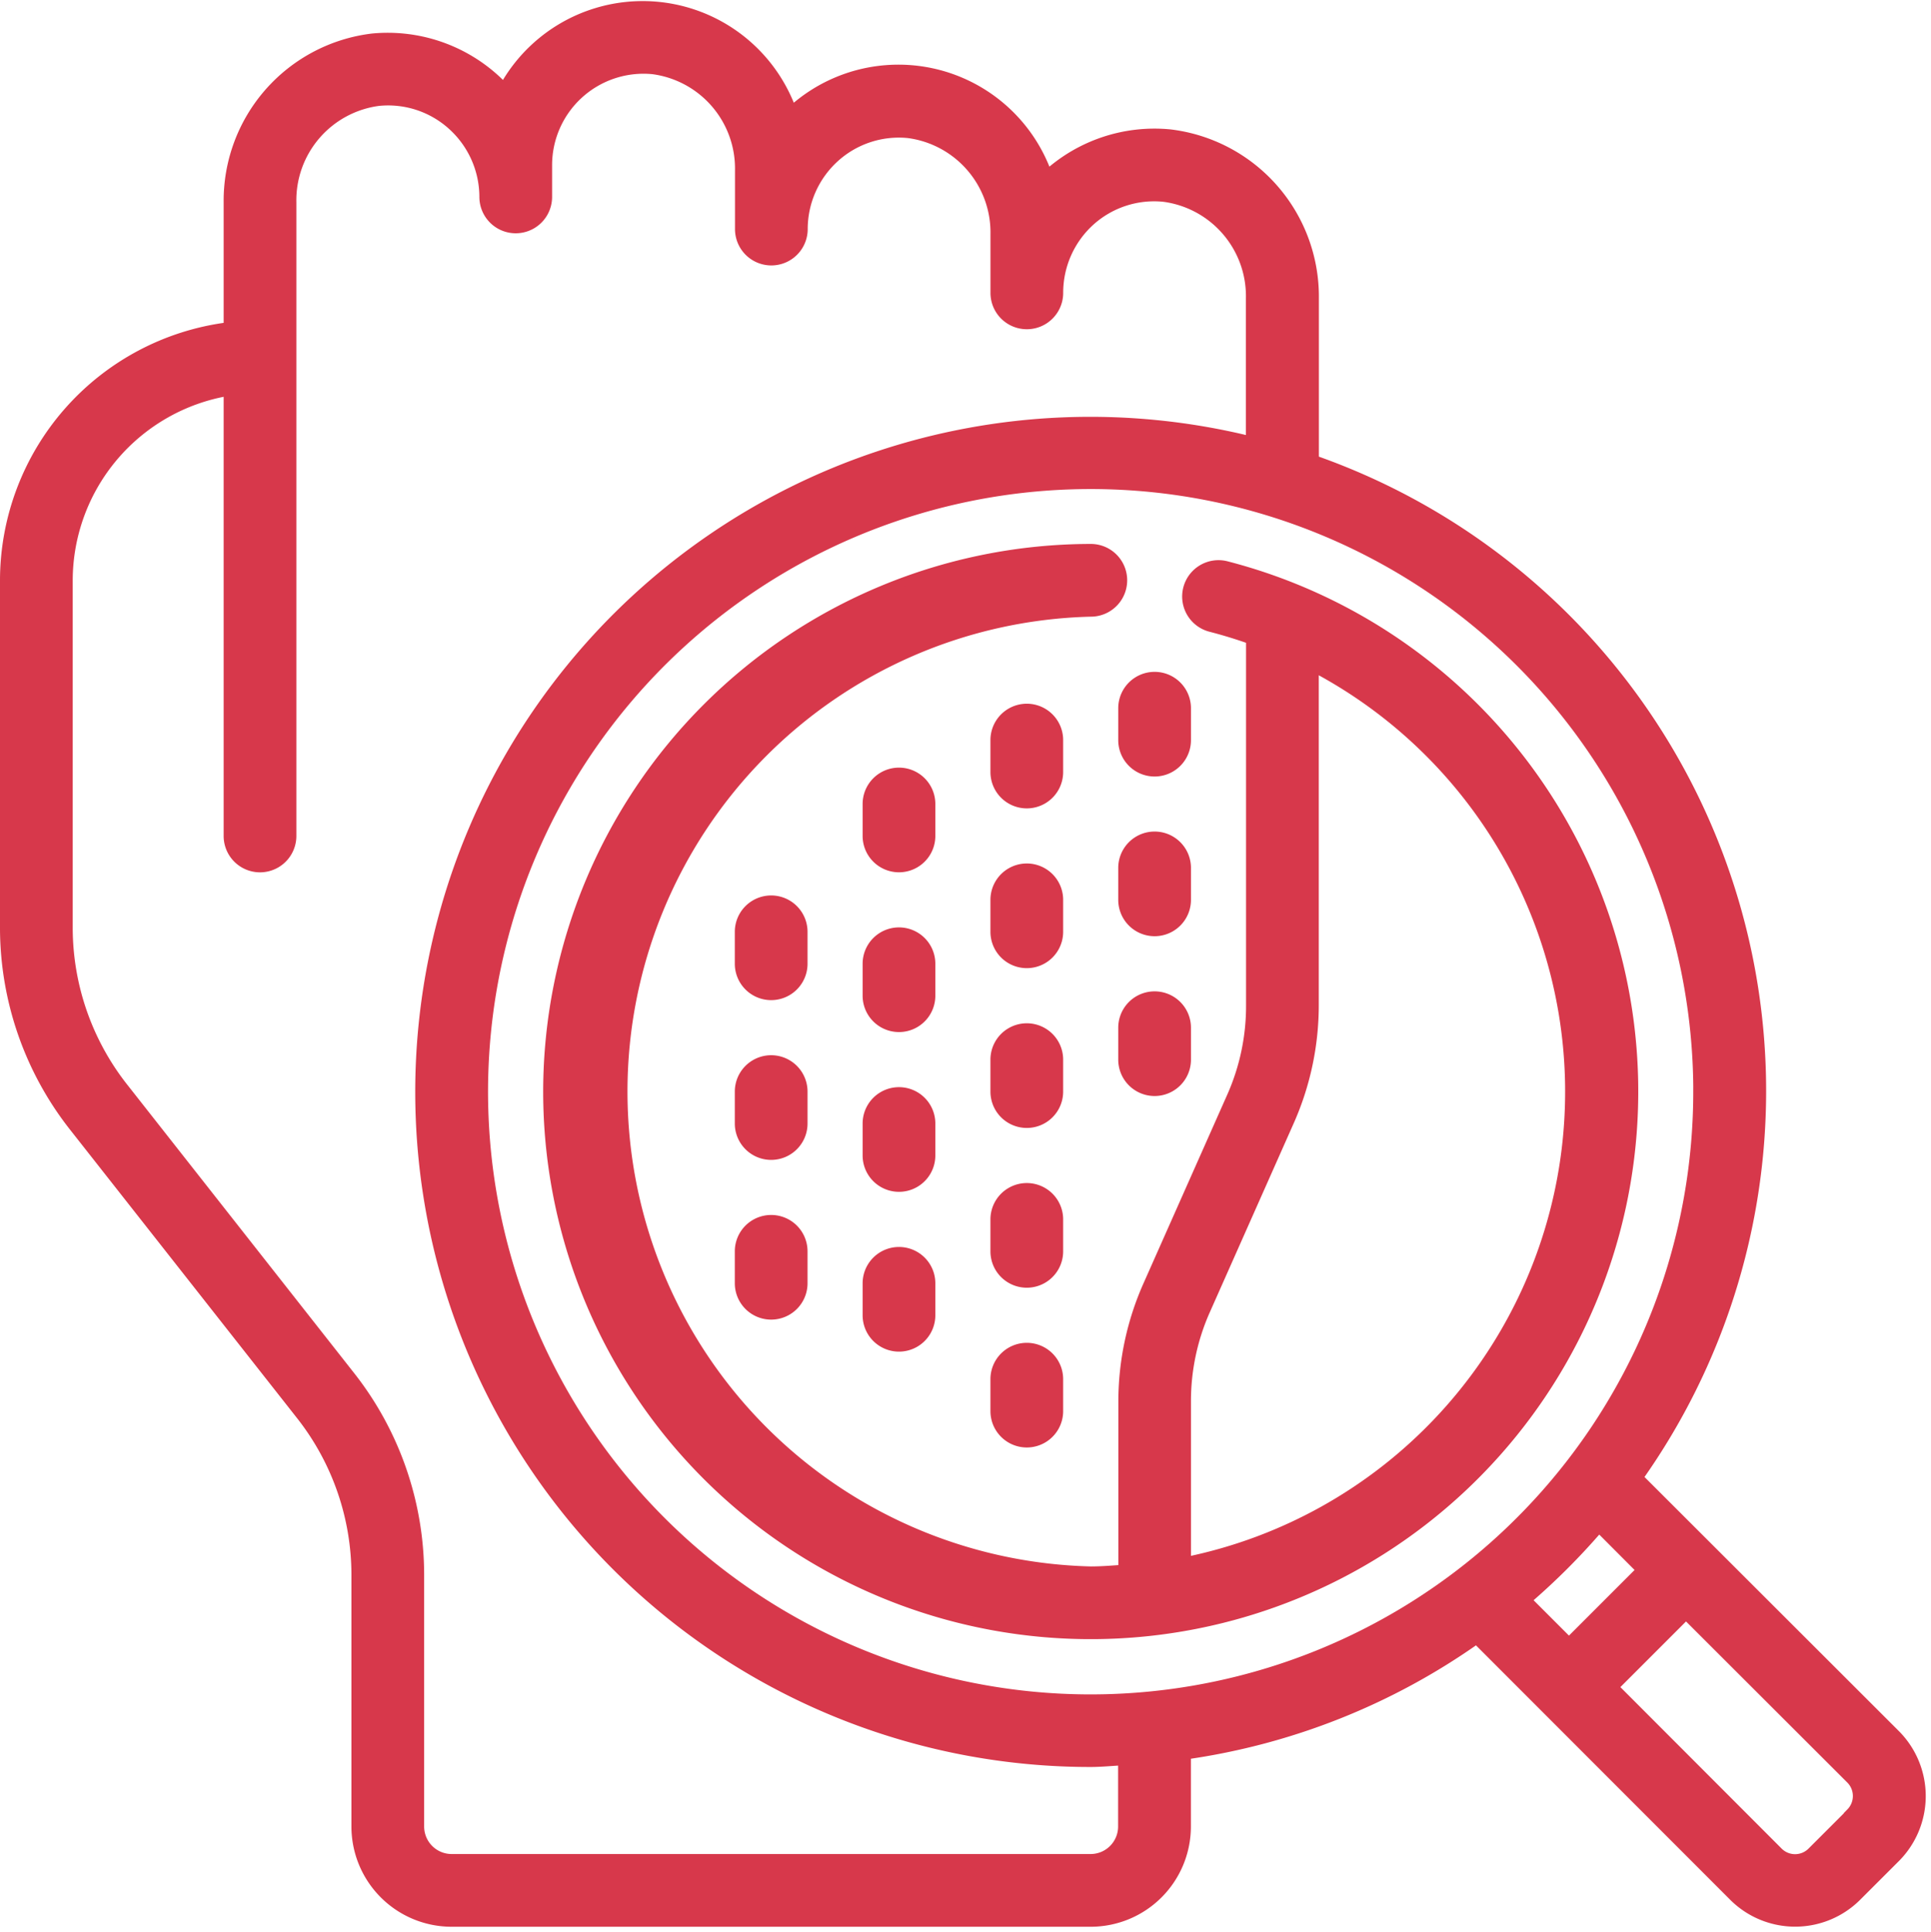
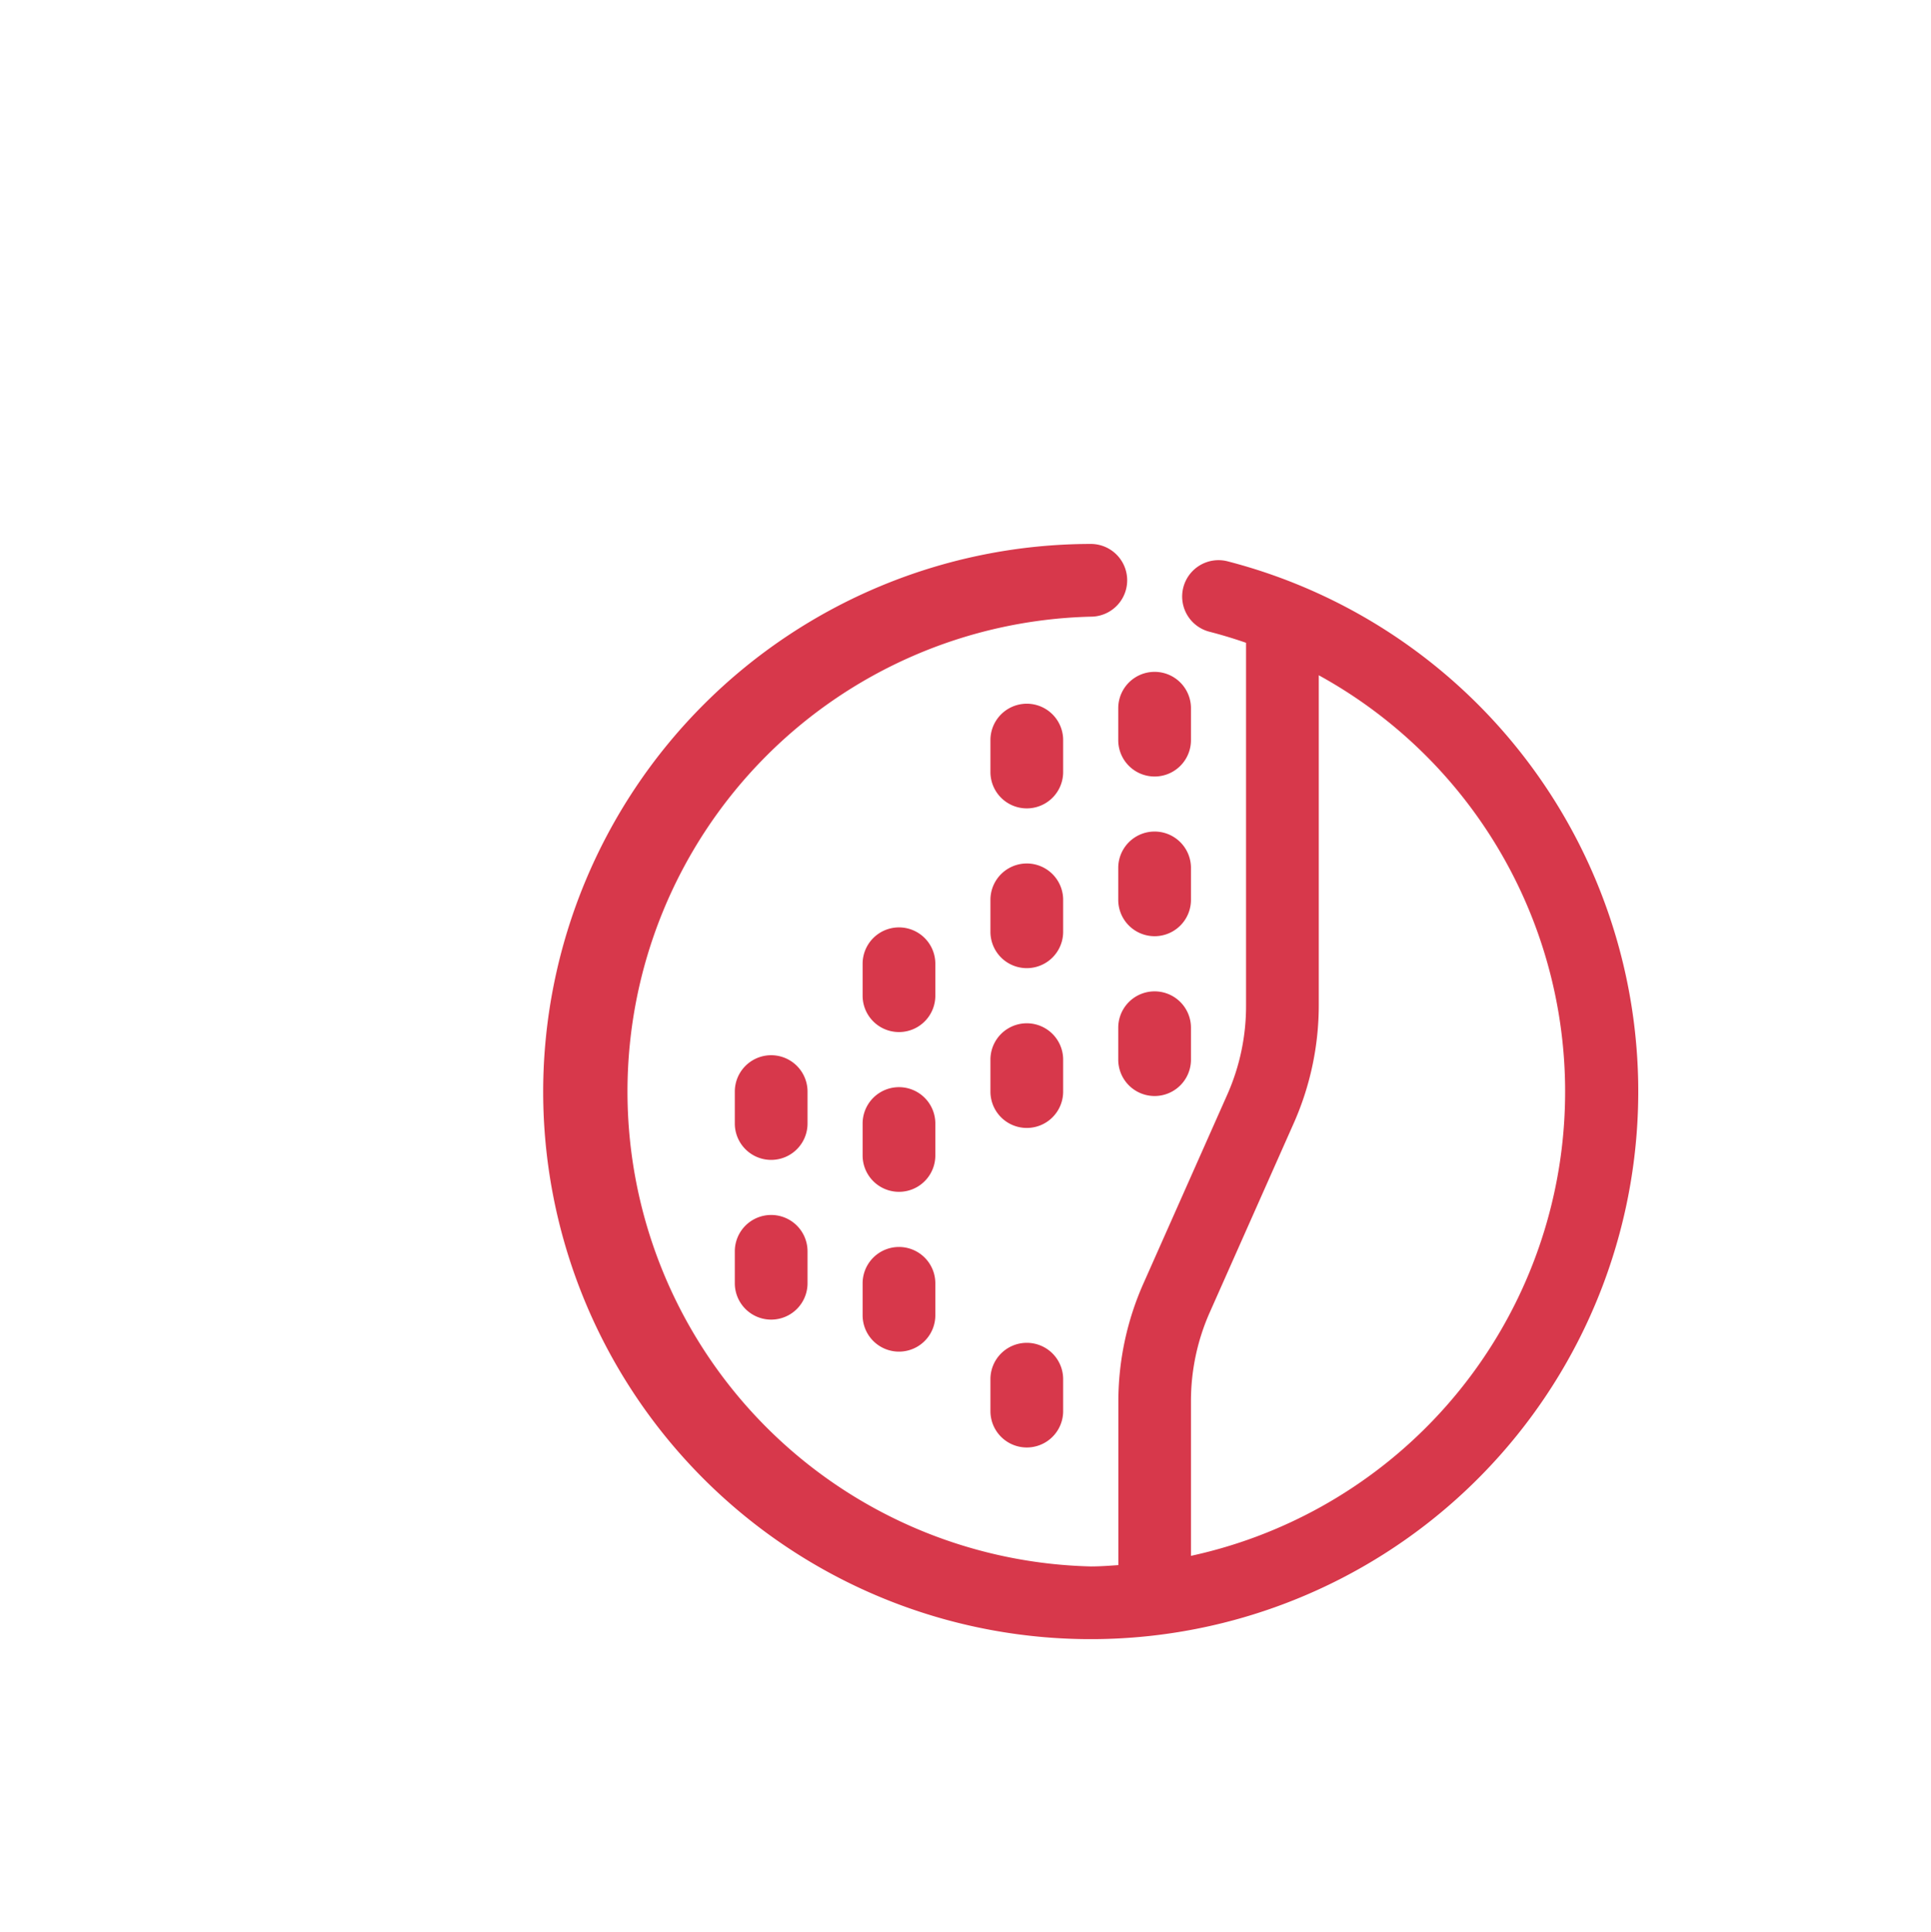
<svg xmlns="http://www.w3.org/2000/svg" width="54.783" height="54.805" viewBox="0 0 54.783 54.805">
  <g id="Group_1937" data-name="Group 1937" transform="translate(0.125 0.146)">
-     <path id="Path_169" data-name="Path 169" d="M8.422,40.03A7.321,7.321,0,0,1,9.97,44.512v7.152a2.719,2.719,0,0,0,2.719,2.719H30.817a2.719,2.719,0,0,0,2.719-2.719v-2.03a18.9,18.9,0,0,0,8.227-3.271l7.3,7.305a2.484,2.484,0,0,0,3.488-.005l1.116-1.115a2.486,2.486,0,0,0,0-3.493l-7.3-7.291a18.977,18.977,0,0,0-9.2-28.87V8.311A4.652,4.652,0,0,0,33.07,3.647a4.532,4.532,0,0,0-3.476,1.144,4.493,4.493,0,0,0-7.251-1.813,4.505,4.505,0,0,0-8.173-.654c-.08-.083-.162-.165-.249-.243A4.541,4.541,0,0,0,10.437.928,4.652,4.652,0,0,0,6.345,5.591V9.12A7.262,7.262,0,0,0,0,16.315v9.871a9.145,9.145,0,0,0,1.934,5.6ZM52.382,51.27l-1.115,1.114a.664.664,0,0,1-.93,0L45.669,47.71l2.039-2.039,4.668,4.662a.667.667,0,0,1,0,.933Zm-5.957-6.882-2.038,2.038L43.2,45.239A19.272,19.272,0,0,0,45.24,43.2Zm1.613-13.57A17.221,17.221,0,1,1,30.817,13.6,17.221,17.221,0,0,1,48.039,30.817ZM1.813,16.315a5.444,5.444,0,0,1,4.532-5.357V23.566a.906.906,0,1,0,1.813,0V9.97h0V5.591a2.826,2.826,0,0,1,2.454-2.859,2.7,2.7,0,0,1,2.093.69A2.729,2.729,0,0,1,13.6,5.438a.906.906,0,0,0,1.813,0V4.532a2.719,2.719,0,0,1,2.986-2.7,2.826,2.826,0,0,1,2.453,2.858v1.66a.906.906,0,1,0,1.813,0,2.729,2.729,0,0,1,.892-2.015,2.7,2.7,0,0,1,2.094-.69A2.826,2.826,0,0,1,28.1,6.5v1.66a.906.906,0,0,0,1.813,0A2.729,2.729,0,0,1,30.8,6.142a2.7,2.7,0,0,1,2.094-.69,2.826,2.826,0,0,1,2.453,2.858v4.041a19.025,19.025,0,1,0-4.532,37.5c.306,0,.6-.032.906-.046v1.859a.906.906,0,0,1-.906.906H12.689a.906.906,0,0,1-.906-.906V44.512a9.145,9.145,0,0,0-1.934-5.6L3.361,30.665a7.321,7.321,0,0,1-1.548-4.479Z" transform="translate(0 0.002)" fill="#d7384b" stroke="#d7384b" stroke-width="0.25" />
    <path id="Path_170" data-name="Path 170" d="M17,32.409A15.409,15.409,0,1,0,36.261,17.488a.906.906,0,1,0-.453,1.755q.577.149,1.133.347V29.961A6.316,6.316,0,0,1,36.4,32.54l-2.372,5.342a8.134,8.134,0,0,0-.71,3.318v4.758c-.3.02-.6.046-.906.046a13.6,13.6,0,0,1,0-27.192.906.906,0,1,0,0-1.813A15.426,15.426,0,0,0,17,32.409ZM35.128,41.2a6.316,6.316,0,0,1,.544-2.579l2.372-5.342a8.134,8.134,0,0,0,.71-3.318V20.39a13.6,13.6,0,0,1-3.626,25.343Z" transform="translate(-1.59 -1.59)" fill="#d7384b" stroke="#d7384b" stroke-width="0.25" />
    <path id="Path_171" data-name="Path 171" d="M31.906,42a.906.906,0,0,0-.906.906v.906a.906.906,0,1,0,1.813,0v-.906A.906.906,0,0,0,31.906,42Z" transform="translate(-2.901 -3.929)" fill="#d7384b" stroke="#d7384b" stroke-width="0.25" />
-     <path id="Path_172" data-name="Path 172" d="M32.813,37.906a.906.906,0,0,0-1.813,0v.906a.906.906,0,1,0,1.813,0Z" transform="translate(-2.901 -3.461)" fill="#d7384b" stroke="#d7384b" stroke-width="0.25" />
    <path id="Path_173" data-name="Path 173" d="M32.813,32.906a.906.906,0,1,0-1.813,0v.906a.906.906,0,1,0,1.813,0Z" transform="translate(-2.901 -2.993)" fill="#d7384b" stroke="#d7384b" stroke-width="0.25" />
    <path id="Path_174" data-name="Path 174" d="M32.813,27.906a.906.906,0,1,0-1.813,0v.906a.906.906,0,1,0,1.813,0Z" transform="translate(-2.901 -2.526)" fill="#d7384b" stroke="#d7384b" stroke-width="0.25" />
    <path id="Path_175" data-name="Path 175" d="M32.813,22.906a.906.906,0,1,0-1.813,0v.906a.906.906,0,1,0,1.813,0Z" transform="translate(-2.901 -2.058)" fill="#d7384b" stroke="#d7384b" stroke-width="0.25" />
    <path id="Path_176" data-name="Path 176" d="M35.906,31a.906.906,0,0,0-.906.906v.906a.906.906,0,1,0,1.813,0v-.906A.906.906,0,0,0,35.906,31Z" transform="translate(-3.275 -2.899)" fill="#d7384b" stroke="#d7384b" stroke-width="0.25" />
    <path id="Path_177" data-name="Path 177" d="M36.813,26.906a.906.906,0,1,0-1.813,0v.906a.906.906,0,1,0,1.813,0Z" transform="translate(-3.275 -2.432)" fill="#d7384b" stroke="#d7384b" stroke-width="0.25" />
    <path id="Path_178" data-name="Path 178" d="M35,22.813a.906.906,0,1,0,1.813,0v-.906a.906.906,0,1,0-1.813,0Z" transform="translate(-3.275 -1.963)" fill="#d7384b" stroke="#d7384b" stroke-width="0.25" />
    <path id="Path_179" data-name="Path 179" d="M28.813,34.906a.906.906,0,1,0-1.813,0v.906a.906.906,0,1,0,1.813,0Z" transform="translate(-2.527 -3.181)" fill="#d7384b" stroke="#d7384b" stroke-width="0.25" />
    <path id="Path_180" data-name="Path 180" d="M27.906,39a.906.906,0,0,0-.906.906v.906a.906.906,0,1,0,1.813,0v-.906A.906.906,0,0,0,27.906,39Z" transform="translate(-2.527 -3.648)" fill="#d7384b" stroke="#d7384b" stroke-width="0.25" />
    <path id="Path_181" data-name="Path 181" d="M28.813,29.906a.906.906,0,0,0-1.813,0v.906a.906.906,0,0,0,1.813,0Z" transform="translate(-2.527 -2.713)" fill="#d7384b" stroke="#d7384b" stroke-width="0.25" />
    <path id="Path_182" data-name="Path 182" d="M24.813,33.906a.906.906,0,1,0-1.813,0v.906a.906.906,0,1,0,1.813,0Z" transform="translate(-2.153 -3.087)" fill="#d7384b" stroke="#d7384b" stroke-width="0.25" />
    <path id="Path_183" data-name="Path 183" d="M23.906,38a.906.906,0,0,0-.906.906v.906a.906.906,0,0,0,1.813,0v-.906A.906.906,0,0,0,23.906,38Z" transform="translate(-2.153 -3.556)" fill="#d7384b" stroke="#d7384b" stroke-width="0.25" />
-     <path id="Path_184" data-name="Path 184" d="M24.813,28.906a.906.906,0,0,0-1.813,0v.906a.906.906,0,1,0,1.813,0Z" transform="translate(-2.153 -2.619)" fill="#d7384b" stroke="#d7384b" stroke-width="0.25" />
-     <path id="Path_185" data-name="Path 185" d="M28.813,24.906a.906.906,0,1,0-1.813,0v.906a.906.906,0,0,0,1.813,0Z" transform="translate(-2.527 -2.245)" fill="#d7384b" stroke="#d7384b" stroke-width="0.25" />
  </g>
</svg>